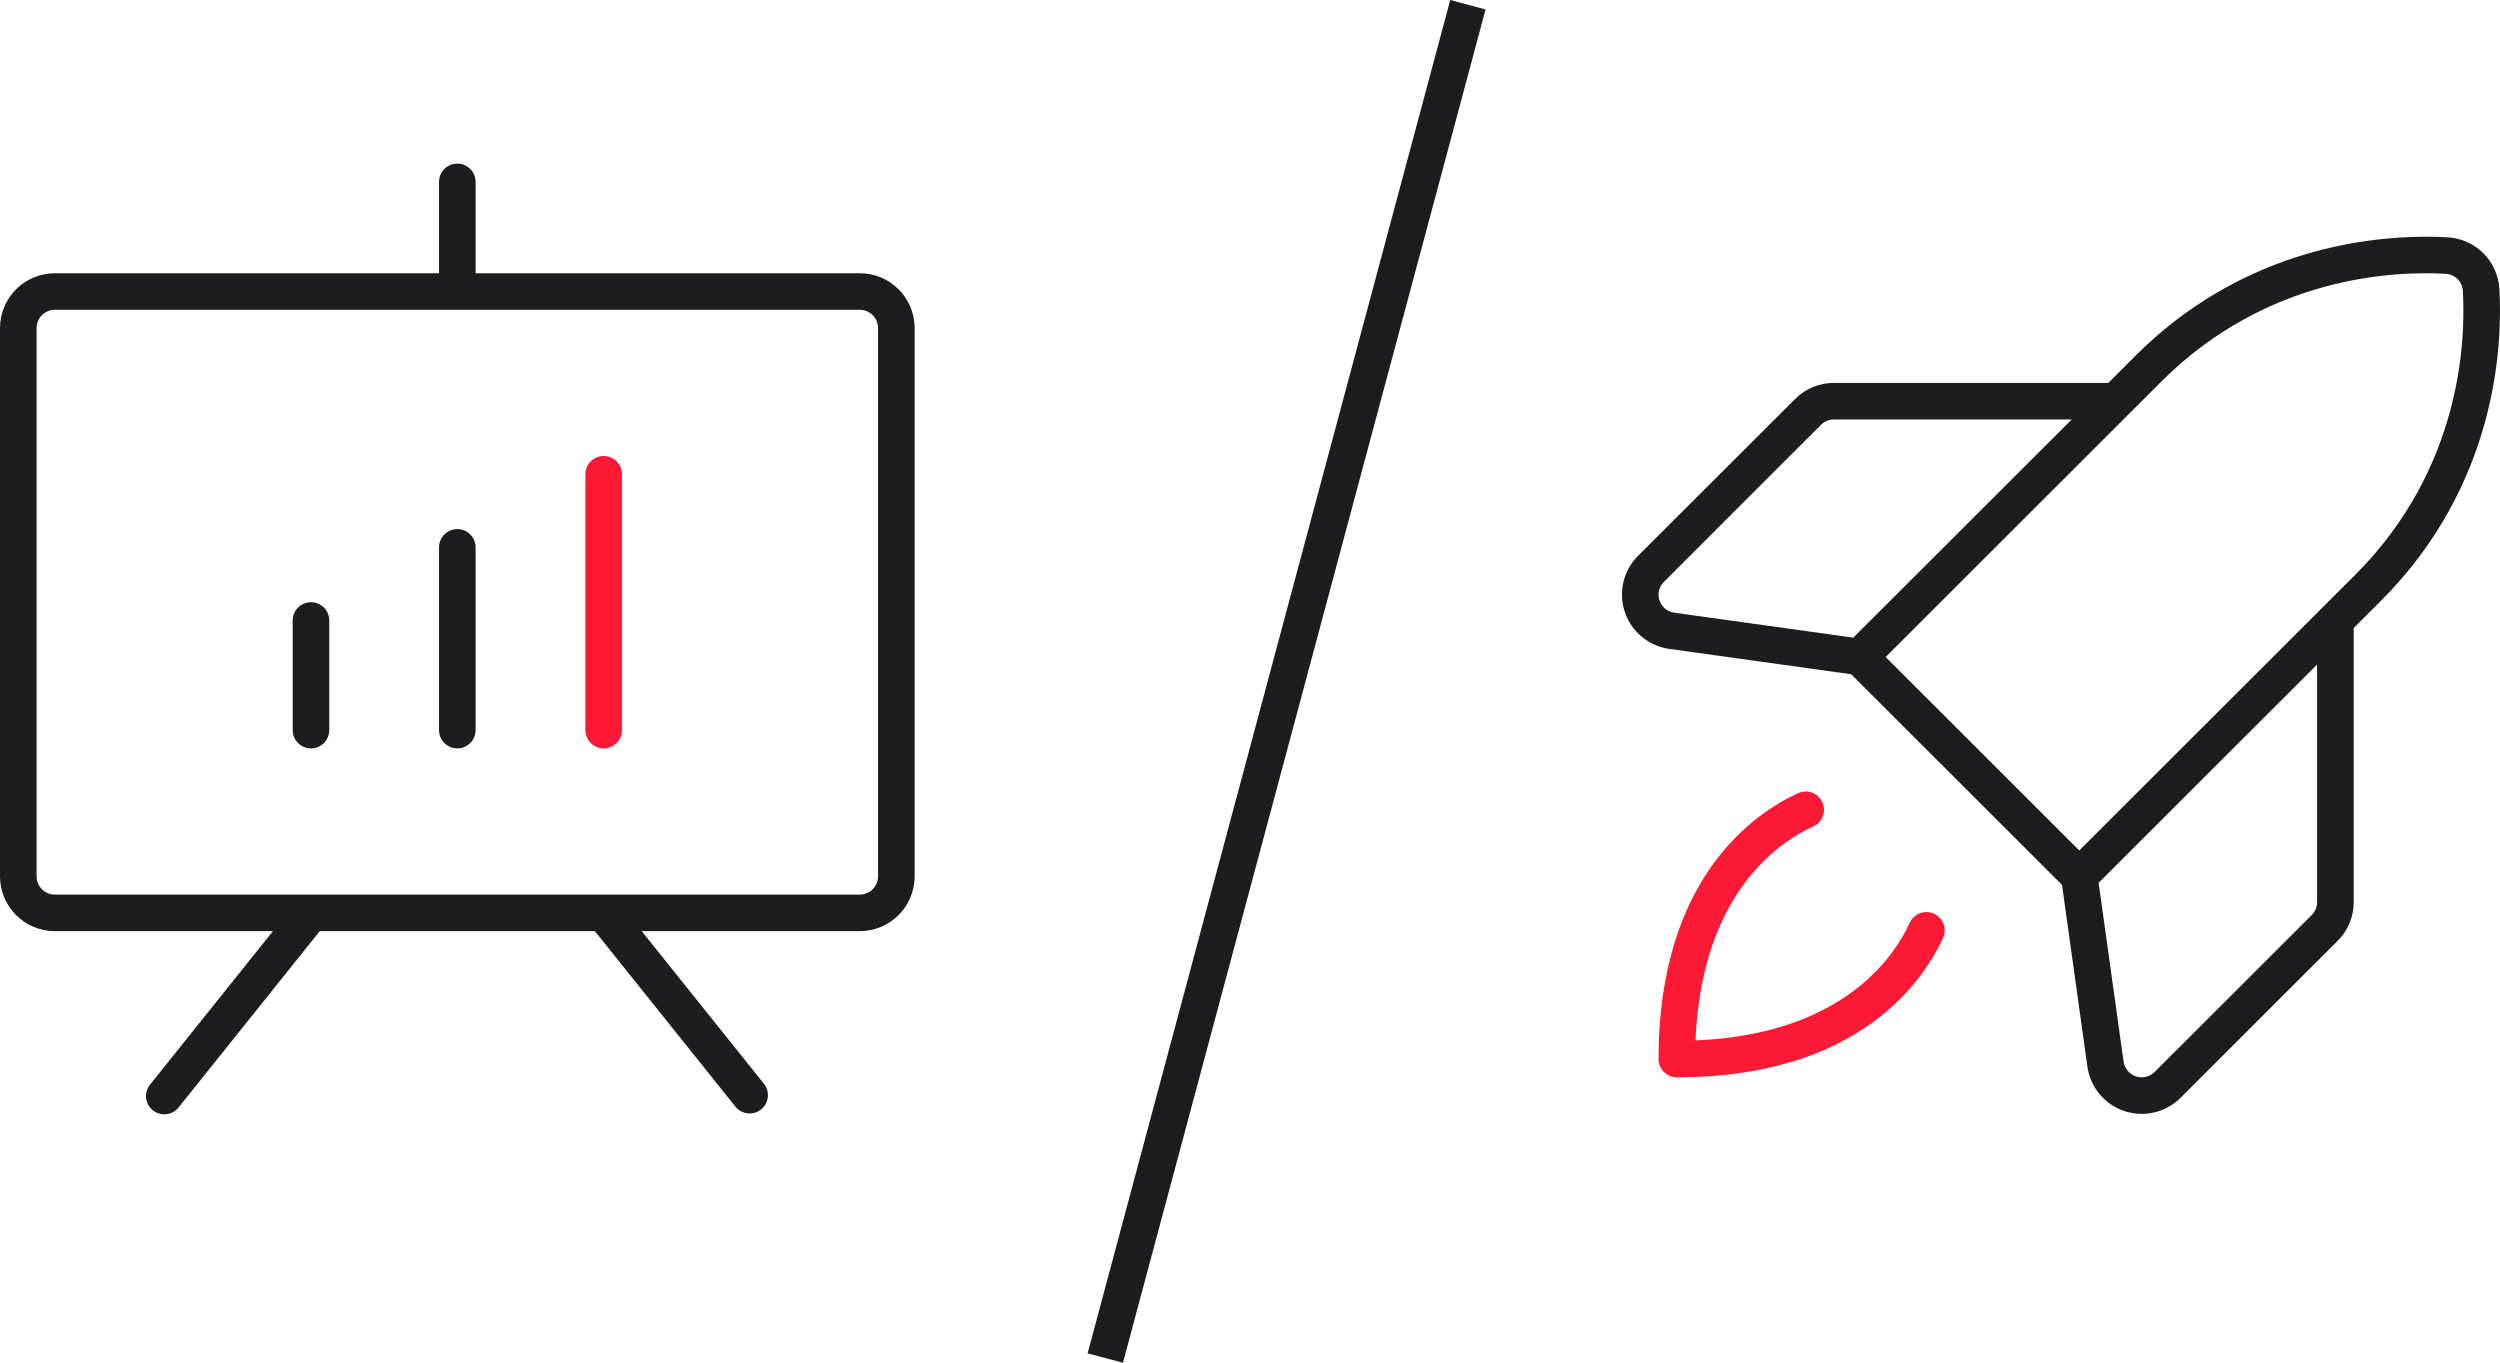
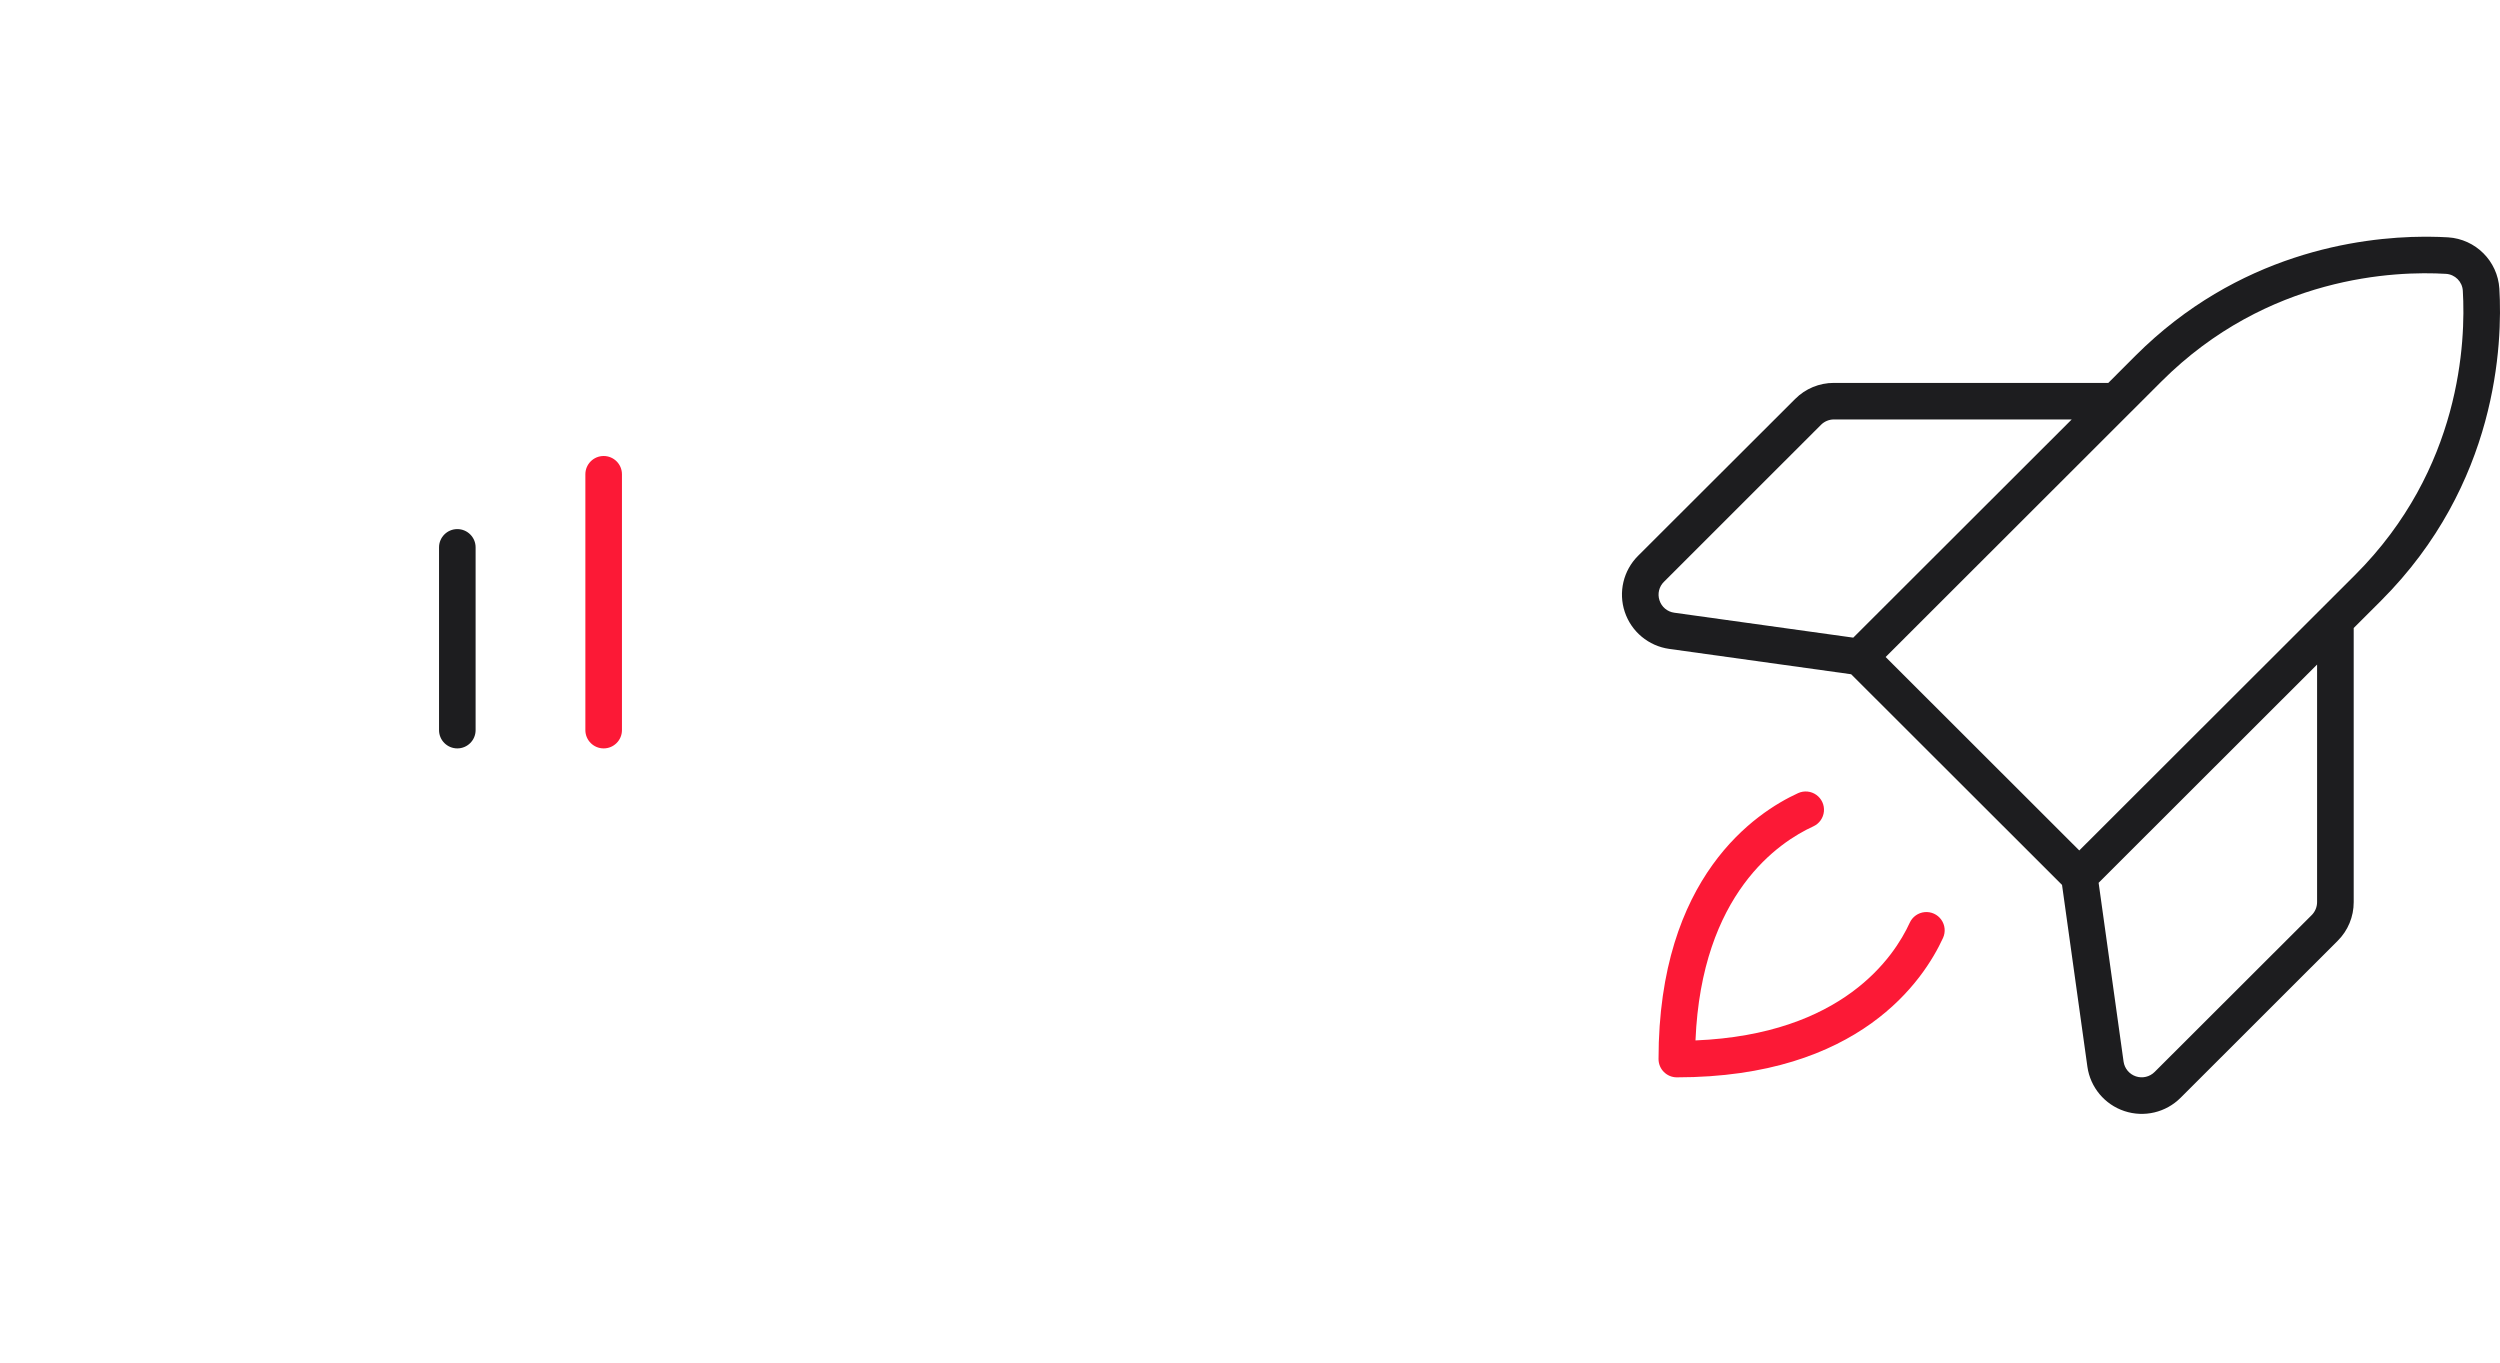
<svg xmlns="http://www.w3.org/2000/svg" width="266px" height="145px" viewBox="0 0 266 145" version="1.1">
  <title>Group 12</title>
  <g id="layout-templates" stroke="none" stroke-width="1" fill="none" fill-rule="evenodd">
    <g id="Group-12" fill-rule="nonzero">
-       <polygon id="Shape-Copy" fill="#1D1D1F" transform="translate(136.894, 72.5) rotate(15) translate(-136.894, -72.5)" points="138.84 -2.037 138.84 147.037 134.947 147.037 134.947 -2.037" />
-       <path d="M48.659,17.408 C49.734,17.408 50.605,18.278 50.605,19.352 L50.605,29.074 L91.479,29.074 C94.704,29.074 97.318,31.686 97.318,34.908 L97.318,93.241 C97.318,96.462 94.704,99.074 91.479,99.074 L68.278,99.074 L81.319,115.358 C81.95,116.198 81.8,117.387 80.98,118.044 C80.159,118.701 78.965,118.588 78.282,117.789 L63.295,99.074 L34.022,99.074 L19.035,117.789 C18.609,118.356 17.907,118.646 17.205,118.546 C16.502,118.446 15.909,117.972 15.658,117.308 C15.408,116.645 15.538,115.898 15.999,115.358 L29.04,99.074 L5.839,99.074 C2.614,99.074 0,96.462 0,93.241 L0,34.908 C0,31.686 2.614,29.074 5.839,29.074 L46.713,29.074 L46.713,19.352 C46.713,18.278 47.584,17.408 48.659,17.408 Z M91.479,32.963 L5.839,32.963 C4.764,32.963 3.893,33.834 3.893,34.908 L3.893,93.241 C3.893,94.314 4.764,95.185 5.839,95.185 L91.479,95.185 C92.554,95.185 93.425,94.314 93.425,93.241 L93.425,34.908 C93.425,33.834 92.554,32.963 91.479,32.963 Z" id="Combined-Shape" fill="#1D1D1F" />
-       <path d="M35.034,66.019 L35.034,77.685 C35.034,78.759 34.163,79.63 33.088,79.63 C32.013,79.63 31.142,78.759 31.142,77.685 L31.142,66.019 C31.142,64.945 32.013,64.074 33.088,64.074 C34.163,64.074 35.034,64.945 35.034,66.019 Z" id="Path" fill="#1D1D1F" />
      <path d="M50.605,58.241 L50.605,77.685 C50.605,78.759 49.734,79.63 48.659,79.63 C47.584,79.63 46.713,78.759 46.713,77.685 L46.713,58.241 C46.713,57.167 47.584,56.296 48.659,56.296 C49.734,56.296 50.605,57.167 50.605,58.241 Z" id="Path" fill="#1D1D1F" />
      <path d="M66.176,50.463 L66.176,77.685 C66.176,78.759 65.305,79.63 64.23,79.63 C63.155,79.63 62.283,78.759 62.283,77.685 L62.283,50.463 C62.283,49.389 63.155,48.519 64.23,48.519 C65.305,48.519 66.176,49.389 66.176,50.463 Z" id="Path" fill="#FC1936" />
      <path d="M258.412,25.187 C259.186,25.192 259.877,25.218 260.473,25.253 C263.408,25.438 265.747,27.775 265.932,30.707 C266.278,36.565 265.747,51.522 253.325,63.933 L250.434,66.82 L250.434,95.987 C250.438,97.534 249.822,99.019 248.722,100.109 L232.012,116.807 C230.448,118.371 228.134,118.917 226.035,118.218 C223.936,117.519 222.412,115.695 222.1,113.506 L219.4,94.154 L196.963,71.74 L177.602,69.042 C175.409,68.733 173.58,67.213 172.878,65.115 C172.176,63.017 172.722,60.703 174.288,59.14 L191.002,42.452 C192.093,41.353 193.58,40.737 195.129,40.741 L224.324,40.741 L227.214,37.848 C238.116,26.957 251,25.216 257.937,25.186 Z M246.537,70.709 L223.293,93.93 L225.949,112.962 C226.055,113.69 226.564,114.296 227.263,114.528 C227.963,114.759 228.733,114.576 229.253,114.055 L245.968,97.362 C246.332,96.997 246.537,96.503 246.537,95.987 L246.537,70.709 Z M260.239,29.137 C254.901,28.821 241.272,29.302 229.964,40.6 L200.632,69.907 L221.234,90.489 L250.571,61.186 C261.874,49.899 262.361,36.288 262.044,30.941 C261.991,29.967 261.213,29.19 260.239,29.137 Z M220.431,44.629 L195.129,44.629 C194.614,44.63 194.121,44.835 193.757,45.198 L177.057,61.891 C176.524,62.404 176.335,63.178 176.57,63.879 C176.797,64.583 177.408,65.094 178.142,65.192 L197.187,67.846 L220.431,44.629 Z" id="Combined-Shape" fill="#1D1D1F" />
      <path d="M178.414,114.629 C177.34,114.629 176.468,113.758 176.468,112.684 C176.468,93.24 186.852,86.435 191.319,84.388 C191.952,84.1 192.69,84.171 193.257,84.574 C193.823,84.977 194.131,85.652 194.064,86.343 C193.998,87.035 193.567,87.639 192.934,87.927 C189.304,89.585 181.047,95.053 180.4,110.701 C196.063,110.055 201.537,101.805 203.196,98.179 C203.485,97.547 204.089,97.117 204.782,97.05 C205.474,96.984 206.149,97.291 206.553,97.857 C206.956,98.423 207.027,99.161 206.739,99.793 C204.69,104.255 197.878,114.629 178.414,114.629 Z" id="Path" fill="#FC1936" />
    </g>
  </g>
</svg>